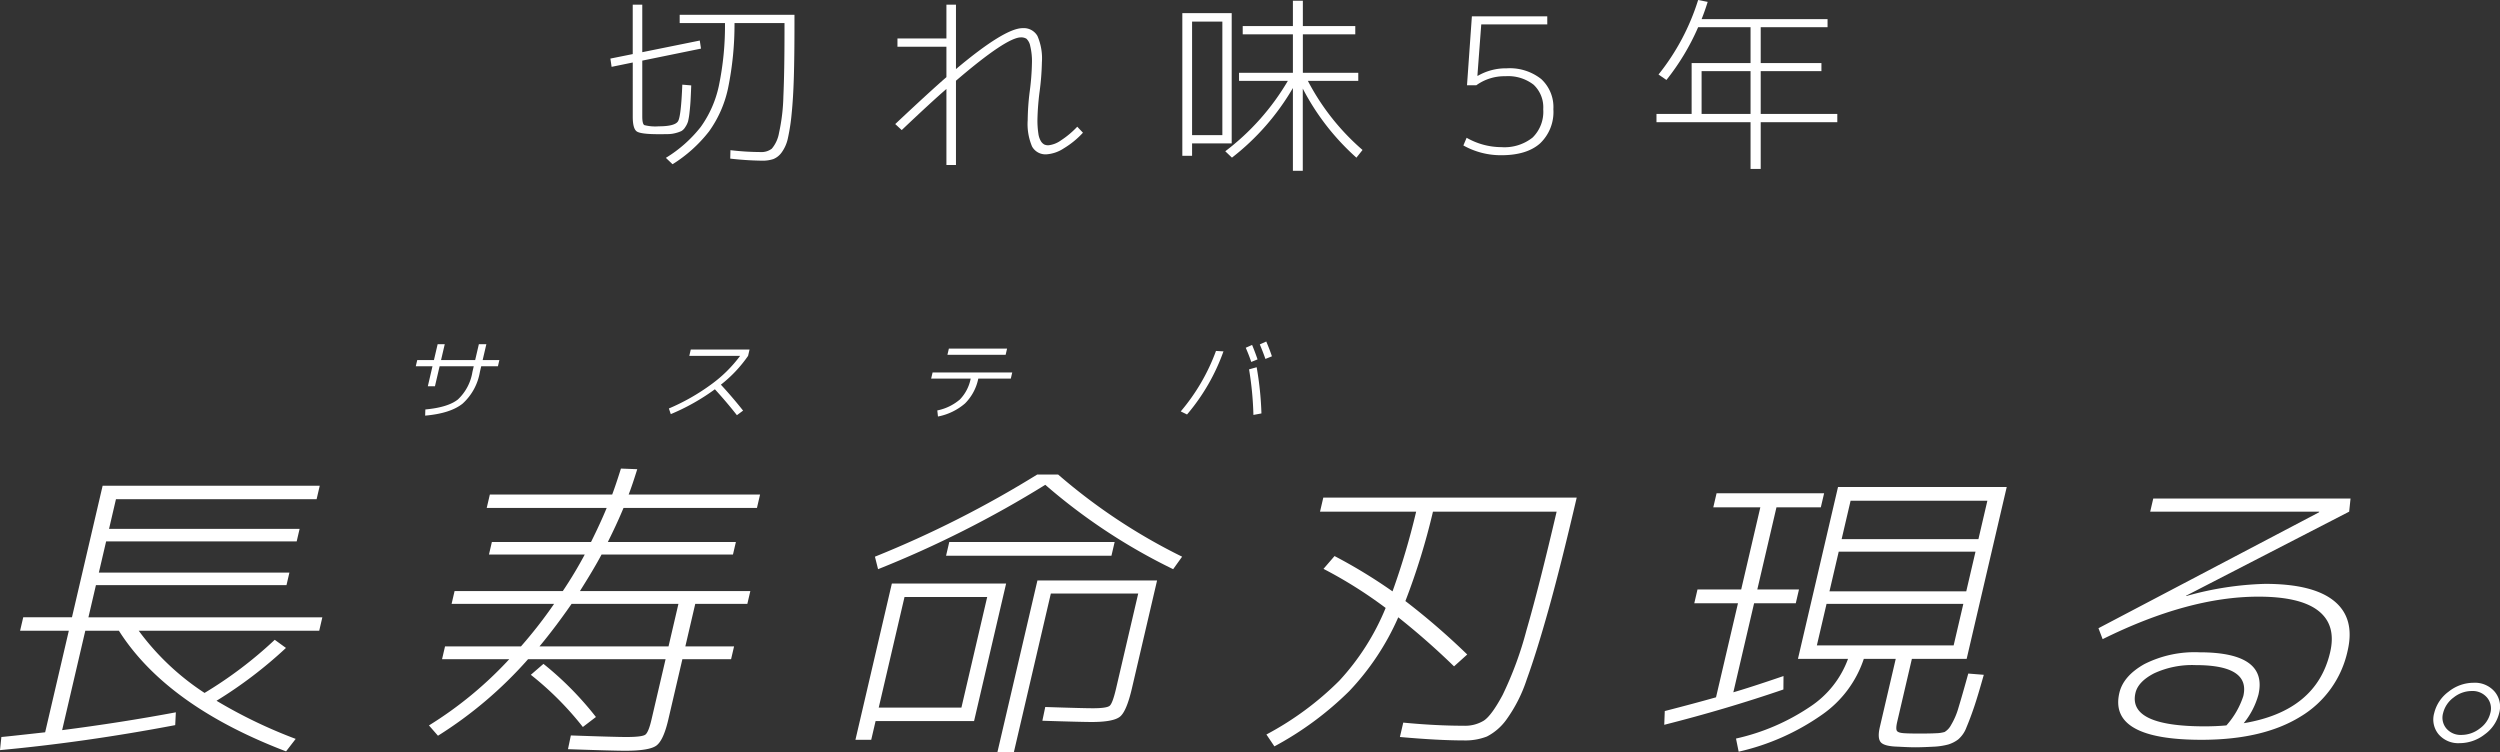
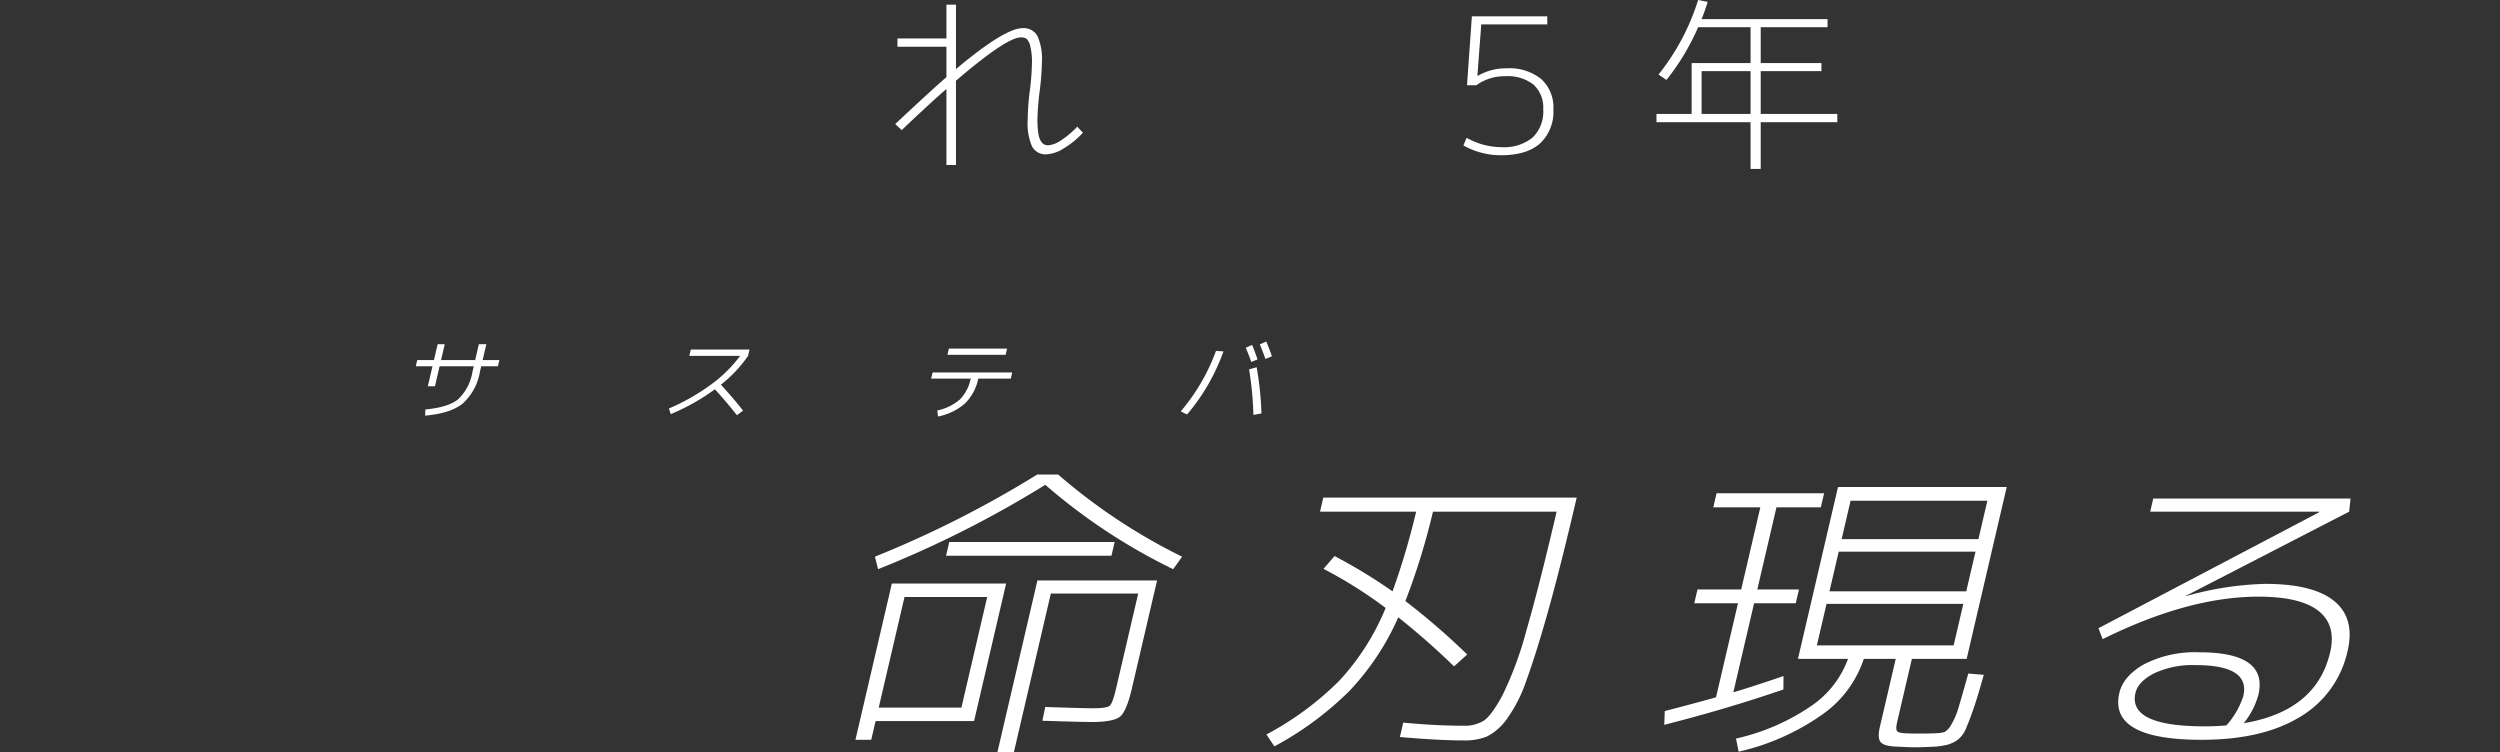
<svg xmlns="http://www.w3.org/2000/svg" width="448.796" height="134.996" viewBox="0 0 448.796 134.996">
  <rect x="0" y="0" width="448.796" height="134.996" fill="#333333" stroke="none" />
  <defs>
    <clipPath id="clip-path">
      <rect id="長方形_337" data-name="長方形 337" width="448.796" height="134.996" fill="none" />
    </clipPath>
  </defs>
  <g id="グループ_796" data-name="グループ 796" clip-path="url(#clip-path)">
-     <path id="パス_192" data-name="パス 192" d="M57.867,110.817l-.562,2.412h-32.4a45.655,45.655,0,0,0,11.816,11.164,74.236,74.236,0,0,0,12.6-9.537l2.013,1.459A78.1,78.1,0,0,1,38.87,125.8a87.953,87.953,0,0,0,14.212,6.844l-1.731,2.243q-21.44-8.19-30.005-21.654H15.312l-4.158,17.84q10.509-1.347,20.414-3.2l-.114,2.3Q15.228,133.255,0,134.659L.247,132.3q.3,0,7.858-.841l4.25-18.233H3.607l.563-2.412h8.748L18.424,87.2H57.4l-.562,2.412H20.818l-1.242,5.331H53.785l-.523,2.244H19.053l-1.308,5.609H51.954l-.523,2.245H17.222l-1.347,5.777Z" fill="#fff" />
-     <path id="パス_193" data-name="パス 193" d="M78.625,132.079l-1.619-1.852a68.939,68.939,0,0,0,14.417-11.892H79.357l.536-2.3H93.529a82.281,82.281,0,0,0,5.941-7.63h-18.4l.536-2.3h19.428a74.849,74.849,0,0,0,3.943-6.562H87.78L88.3,97.3h17.8q1.7-3.421,2.812-6.115H87.375l.563-2.412H109.9q.619-1.626,1.569-4.656l2.93.112q-.948,3.029-1.542,4.544h23.591l-.562,2.412H111.932q-1.111,2.694-2.814,6.115h22.988l-.524,2.244h-23.59q-1.3,2.469-3.883,6.562H134.7l-.537,2.3H124.81l-1.778,7.63h8.748l-.537,2.3H122.5l-2.537,10.883q-.864,3.7-2.134,4.629t-5.617.924q-2.051,0-10.251-.28l.515-2.468q7.958.281,9.95.281,2.835,0,3.417-.421t1.116-2.722l2.525-10.826H94.8a73.852,73.852,0,0,1-16.177,13.744m16.669-10.94,2.268-1.962a57.688,57.688,0,0,1,9.421,9.537l-2.349,1.794a55.956,55.956,0,0,0-9.34-9.369m1.553-5.1h23.168l1.778-7.63H102.607q-2.912,4.208-5.76,7.63" fill="#fff" />
    <path id="パス_194" data-name="パス 194" d="M157.185,129.443l-.784,3.365h-2.835l6.538-28.049h20.513l-5.754,24.684Zm32.762-44.261a104.166,104.166,0,0,0,22.264,14.753l-1.608,2.244a104.884,104.884,0,0,1-22.956-15.147,191.512,191.512,0,0,1-30.018,15.147l-.563-2.244a190.351,190.351,0,0,0,29.141-14.753ZM172.59,127.031l4.63-19.86H162.377l-4.63,19.86Zm-2.755-27.264.576-2.468H200.1l-.576,2.468Zm26.379,27.376q2.474,0,3-.449t1.154-3.142l3.963-17H188.646L182.015,135h-2.956l7.179-30.8h21.479l-4.512,19.353q-.956,4.1-2.118,5.077t-5.086.982q-1.811,0-8.878-.225l.517-2.468q6.825.227,8.574.225" fill="#fff" />
    <path id="パス_195" data-name="パス 195" d="M237.59,102.123l1.984-2.3a93.3,93.3,0,0,1,10.409,6.339,131.816,131.816,0,0,0,4.24-14.305H236.967l.588-2.524h45.492q-2.824,12.116-5.012,19.942t-3.95,12.679a26.317,26.317,0,0,1-3.641,7.208,9.877,9.877,0,0,1-3.519,3.057,10.686,10.686,0,0,1-4.175.7q-4.586,0-11.441-.616l.6-2.581q5.844.563,10.851.562a6.442,6.442,0,0,0,3.625-.926q1.392-.925,3.364-4.6a63.906,63.906,0,0,0,4.271-11.585q2.295-7.908,5.422-21.316h-22.2a121.8,121.8,0,0,1-4.948,16.044,126.659,126.659,0,0,1,11.1,9.593l-2.367,2.131a131.648,131.648,0,0,0-10.014-8.807,46.071,46.071,0,0,1-8.788,13.24,58.271,58.271,0,0,1-13.447,9.929l-1.434-2.132a55.083,55.083,0,0,0,13.08-9.649,43.409,43.409,0,0,0,8.326-13.071,79.459,79.459,0,0,0-11.156-7.012" fill="#fff" />
    <path id="パス_196" data-name="パス 196" d="M326.873,91.07h-7.964l-3.44,14.754h7.482l-.575,2.469h-7.482l-3.727,15.988q3.105-.9,9.006-2.918l-.019,2.413q-10.3,3.534-21.39,6.339l.093-2.468q5.649-1.458,9.2-2.469L312,108.293h-7.844l.575-2.469h7.844l3.439-14.754h-8.446l.589-2.524h19.306Zm20.269,42.972q-2.078.111-3.345.112-1.024,0-3.049-.112-2.463-.057-3.106-.786t-.174-2.749l2.851-12.229h-5.732a19.763,19.763,0,0,1-7.566,10.07,42.244,42.244,0,0,1-14.9,6.592l-.477-2.356a38.854,38.854,0,0,0,13.311-5.722,17.434,17.434,0,0,0,6.8-8.584h-8.99l7.194-30.854h30.287l-7.194,30.854h-9.834l-2.629,11.276c-.2.861-.218,1.411-.053,1.655s.624.383,1.38.421q.831.056,2.641.056,2.051,0,2.97-.056a6,6,0,0,0,1.561-.224,3.175,3.175,0,0,0,1.168-1.263,12.824,12.824,0,0,0,1.33-3.113q.621-2.021,1.756-6.114l2.785.223q-1.071,3.816-1.746,5.806t-1.35,3.592a5.239,5.239,0,0,1-1.512,2.214,5.755,5.755,0,0,1-1.778.9,12.5,12.5,0,0,1-2.6.393M327.9,108.4l-1.739,7.461h24.555l1.74-7.461Zm2.185-9.369-1.662,7.125h24.556l1.661-7.125Zm.522-2.243h24.556l1.608-6.9H332.216Z" fill="#fff" />
    <path id="パス_197" data-name="パス 197" d="M392.435,106.946l.048.056a56.922,56.922,0,0,1,14.145-2.187q8.627,0,12.4,3.085t2.415,8.92a18.247,18.247,0,0,1-8.528,11.864q-6.723,4.123-17.7,4.123-16.713,0-14.752-8.414.708-3.03,4.461-5.161a20,20,0,0,1,9.909-2.132q12.367,0,10.59,7.63a13.926,13.926,0,0,1-2.638,5.1q13.059-2.187,15.518-12.734,1.139-4.881-2.1-7.433t-10.778-2.552q-12.549,0-27.963,7.629l-.75-1.963,39.606-20.813.026-.112H386l.549-2.356h35.416l-.247,2.356Zm7.244,23.281a14.759,14.759,0,0,0,3.038-5.273q1.294-5.555-8.539-5.554a16.248,16.248,0,0,0-7.5,1.487q-2.848,1.485-3.321,3.506-1.4,6,12.418,6,2.049,0,3.9-.169" fill="#fff" />
-     <path id="パス_198" data-name="パス 198" d="M437.787,131.838a4.16,4.16,0,0,1-.8-3.83,6.739,6.739,0,0,1,2.589-3.848,7.2,7.2,0,0,1,4.49-1.591,4.659,4.659,0,0,1,3.767,1.591,4.185,4.185,0,0,1,.815,3.848,6.635,6.635,0,0,1-2.6,3.83,7.315,7.315,0,0,1-4.505,1.572,4.635,4.635,0,0,1-3.752-1.572m2.678-6.623a4.912,4.912,0,0,0-1.885,2.793,3.014,3.014,0,0,0,.587,2.775,3.356,3.356,0,0,0,2.717,1.147,5.329,5.329,0,0,0,3.272-1.147,4.8,4.8,0,0,0,1.9-2.775,3.033,3.033,0,0,0-.6-2.793,3.379,3.379,0,0,0-2.733-1.165,5.213,5.213,0,0,0-3.256,1.165" fill="#fff" />
-     <path id="パス_199" data-name="パス 199" d="M124.09,15.332q-.072,1.818-.126,2.779t-.183,2.072a12.3,12.3,0,0,1-.256,1.584,3.654,3.654,0,0,1-.492,1.027,2.058,2.058,0,0,1-.693.725,5.607,5.607,0,0,1-1,.354,5.531,5.531,0,0,1-1.332.2q-.657.016-1.788.017-3.173,0-3.9-.489t-.729-2.645V11.22L109.794,12l-.219-1.483,4.012-.808V.842H115.3V9.368l10.323-2.09.218,1.449L115.3,10.883V20.891q0,1.349.366,1.566a7.912,7.912,0,0,0,2.59.219q2.952,0,3.482-.943t.748-6.536Zm7.77-11.188a57.189,57.189,0,0,1-1.168,11.727,20.618,20.618,0,0,1-3.392,7.7,25.167,25.167,0,0,1-6.565,5.913l-1.2-1.146a23.569,23.569,0,0,0,6.255-5.543,19.677,19.677,0,0,0,3.246-7.328,52.936,52.936,0,0,0,1.112-11.322h-8.133V2.662h20.607V4.415q0,5.592-.11,9.4t-.4,6.621a35.253,35.253,0,0,1-.675,4.4,6.666,6.666,0,0,1-1.1,2.51,3.41,3.41,0,0,1-1.513,1.213,6.134,6.134,0,0,1-2.042.287,56.467,56.467,0,0,1-5.691-.371l.038-1.516a47.159,47.159,0,0,0,5.4.336,3.029,3.029,0,0,0,2.024-.606,5.921,5.921,0,0,0,1.295-2.83,33.929,33.929,0,0,0,.784-6.587q.2-4.363.2-11.911V4.144Z" fill="#fff" />
    <path id="パス_200" data-name="パス 200" d="M161.11,6.908h8.79V.843h1.715V12.4q8.752-7.344,11.963-7.346a2.826,2.826,0,0,1,2.662,1.4,10.137,10.137,0,0,1,.8,4.734,46.257,46.257,0,0,1-.4,5.156,46.3,46.3,0,0,0-.4,5.121,15.6,15.6,0,0,0,.164,2.494,3.555,3.555,0,0,0,.475,1.415,1.651,1.651,0,0,0,.6.572,1.721,1.721,0,0,0,.73.135,4.679,4.679,0,0,0,2.243-.876,15.889,15.889,0,0,0,2.936-2.46l1.021,1.079a15.478,15.478,0,0,1-3.428,2.8,6.415,6.415,0,0,1-3.1,1.079,2.753,2.753,0,0,1-2.607-1.4,10.345,10.345,0,0,1-.784-4.735,44.248,44.248,0,0,1,.364-5.155,44.641,44.641,0,0,0,.4-5.122,11.538,11.538,0,0,0-.31-3.032,2.35,2.35,0,0,0-.693-1.315,1.832,1.832,0,0,0-.967-.235q-2.59,0-11.671,7.783V29.618H169.9V15.971q-2.59,2.225-8.023,7.38l-1.167-1.079q6.235-5.862,9.19-8.423V8.39h-8.79Z" fill="#fff" />
-     <path id="パス_201" data-name="パス 201" d="M214,25.743v2.225h-1.75V2.359h8.862V25.743Zm0-1.482h5.435V3.875H214Zm29.835-11.187v1.449h-9.045a42.108,42.108,0,0,0,9.812,12.4l-1.1,1.381a43.266,43.266,0,0,1-9.629-12.4V30.663H232.1V15.8a43.521,43.521,0,0,1-10.942,12.5l-1.2-1.146a43.36,43.36,0,0,0,11.234-12.635H222.43V13.074H232.1V6.167h-9.009V4.684H232.1V.136h1.787V4.684h9.41V6.167h-9.41v6.907Z" fill="#fff" />
    <path id="パス_202" data-name="パス 202" d="M277.766,4.38H265.912l-.693,9.232h.072a10.055,10.055,0,0,1,5.18-1.347,9.093,9.093,0,0,1,6.2,1.921,6.834,6.834,0,0,1,2.189,5.424,7.774,7.774,0,0,1-2.389,6.132q-2.39,2.122-6.948,2.123a13.75,13.75,0,0,1-6.82-1.752l.583-1.381a12.657,12.657,0,0,0,6.237,1.684,8.124,8.124,0,0,0,5.6-1.718,6.483,6.483,0,0,0,1.916-5.088A5.556,5.556,0,0,0,275.3,15.2a7.462,7.462,0,0,0-5.052-1.516,8.629,8.629,0,0,0-5.215,1.617h-1.678l.875-12.366h13.532Z" fill="#fff" />
    <path id="パス_203" data-name="パス 203" d="M304.847,0l1.714.337q-.512,1.651-1.094,3.1H328.08V4.886h-12v6.436h10.9V12.77h-10.9v7.683h13.75v1.482H316.08v8.391h-1.824V21.935H297.369V20.453h6.31V11.322h10.577V4.886h-9.409a41.954,41.954,0,0,1-5.691,9.468l-1.422-.978A40.8,40.8,0,0,0,304.847,0m9.409,12.77h-8.789v7.683h8.789Z" fill="#fff" />
    <path id="パス_204" data-name="パス 204" d="M74.9,64.644h3l.664-2.85H79.84l-.665,2.85H85.3l.664-2.85h1.345l-.664,2.85h3l-.259,1.107h-3l-.235,1.012a9.889,9.889,0,0,1-3.117,5.706q-2.195,1.749-6.713,2.145l.038-1.109q4.071-.379,5.85-1.8a8.65,8.65,0,0,0,2.6-4.939l.237-1.012H78.918l-.838,3.593H76.8l.838-3.593h-3Z" fill="#fff" />
    <path id="パス_205" data-name="パス 205" d="M123.742,63.884l.266-1.14H134.56l-.265,1.14a23.568,23.568,0,0,1-4.883,5.174q1.974,2.123,3.987,4.654l-1.11.822q-1.917-2.436-3.953-4.652a38.387,38.387,0,0,1-7.918,4.462l-.342-1.013a37.855,37.855,0,0,0,7.532-4.273,23.887,23.887,0,0,0,5.257-5.174Z" fill="#fff" />
    <path id="パス_206" data-name="パス 206" d="M167.418,66.859h14.3l-.258,1.107H175.62a8.734,8.734,0,0,1-2.386,4.464,10.473,10.473,0,0,1-4.852,2.343l-.119-1.093a8.954,8.954,0,0,0,4.058-1.969,7.457,7.457,0,0,0,1.937-3.745h-7.1Zm2.662-3.165.258-1.108h10.45l-.258,1.108Z" fill="#fff" />
    <path id="パス_207" data-name="パス 207" d="M219.635,63.077a36.206,36.206,0,0,1-6.54,11.332l-1.13-.555A35.733,35.733,0,0,0,218.292,63Zm4-.649,1.139-.506q.535,1.281.978,2.595l-1.128.459q-.392-1.171-.989-2.548m.593,3.878,1.366-.38a57.89,57.89,0,0,1,.858,8.293l-1.441.268a58.765,58.765,0,0,0-.783-8.181m1.93-4.479,1.16-.522q.646,1.534,1.015,2.658l-1.167.474q-.47-1.342-1.008-2.61" fill="#fff" />
  </g>
</svg>